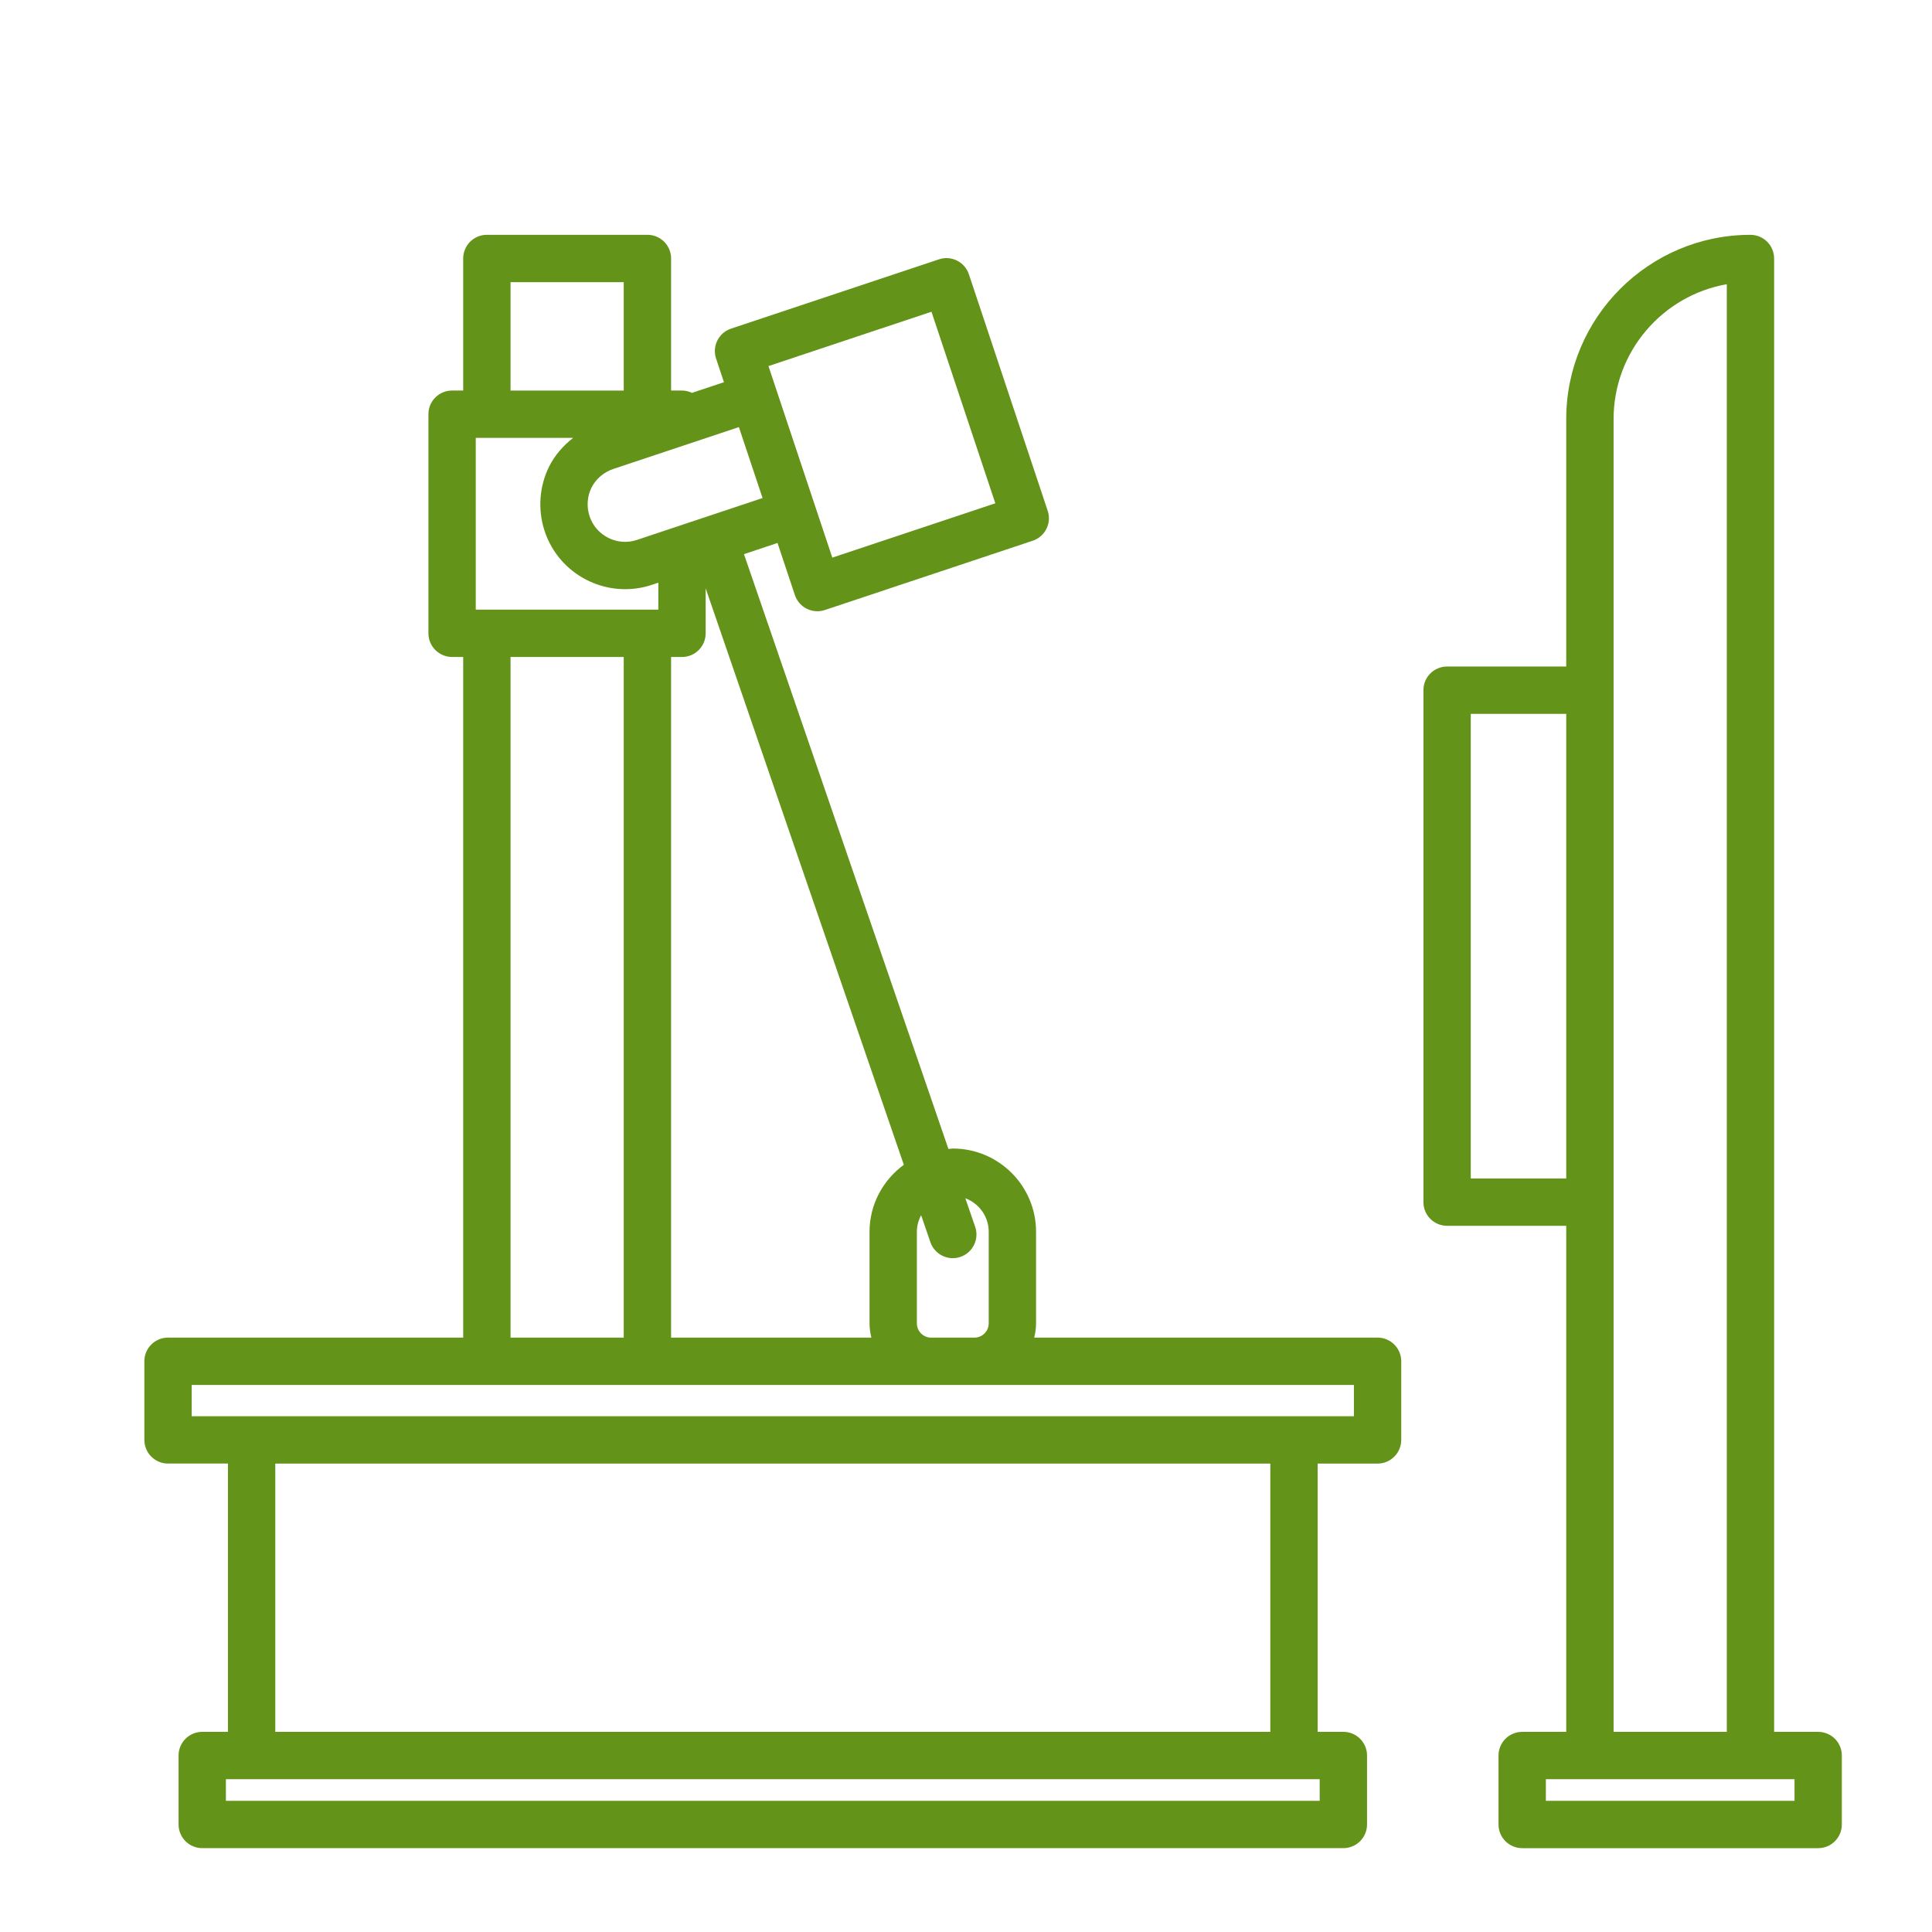
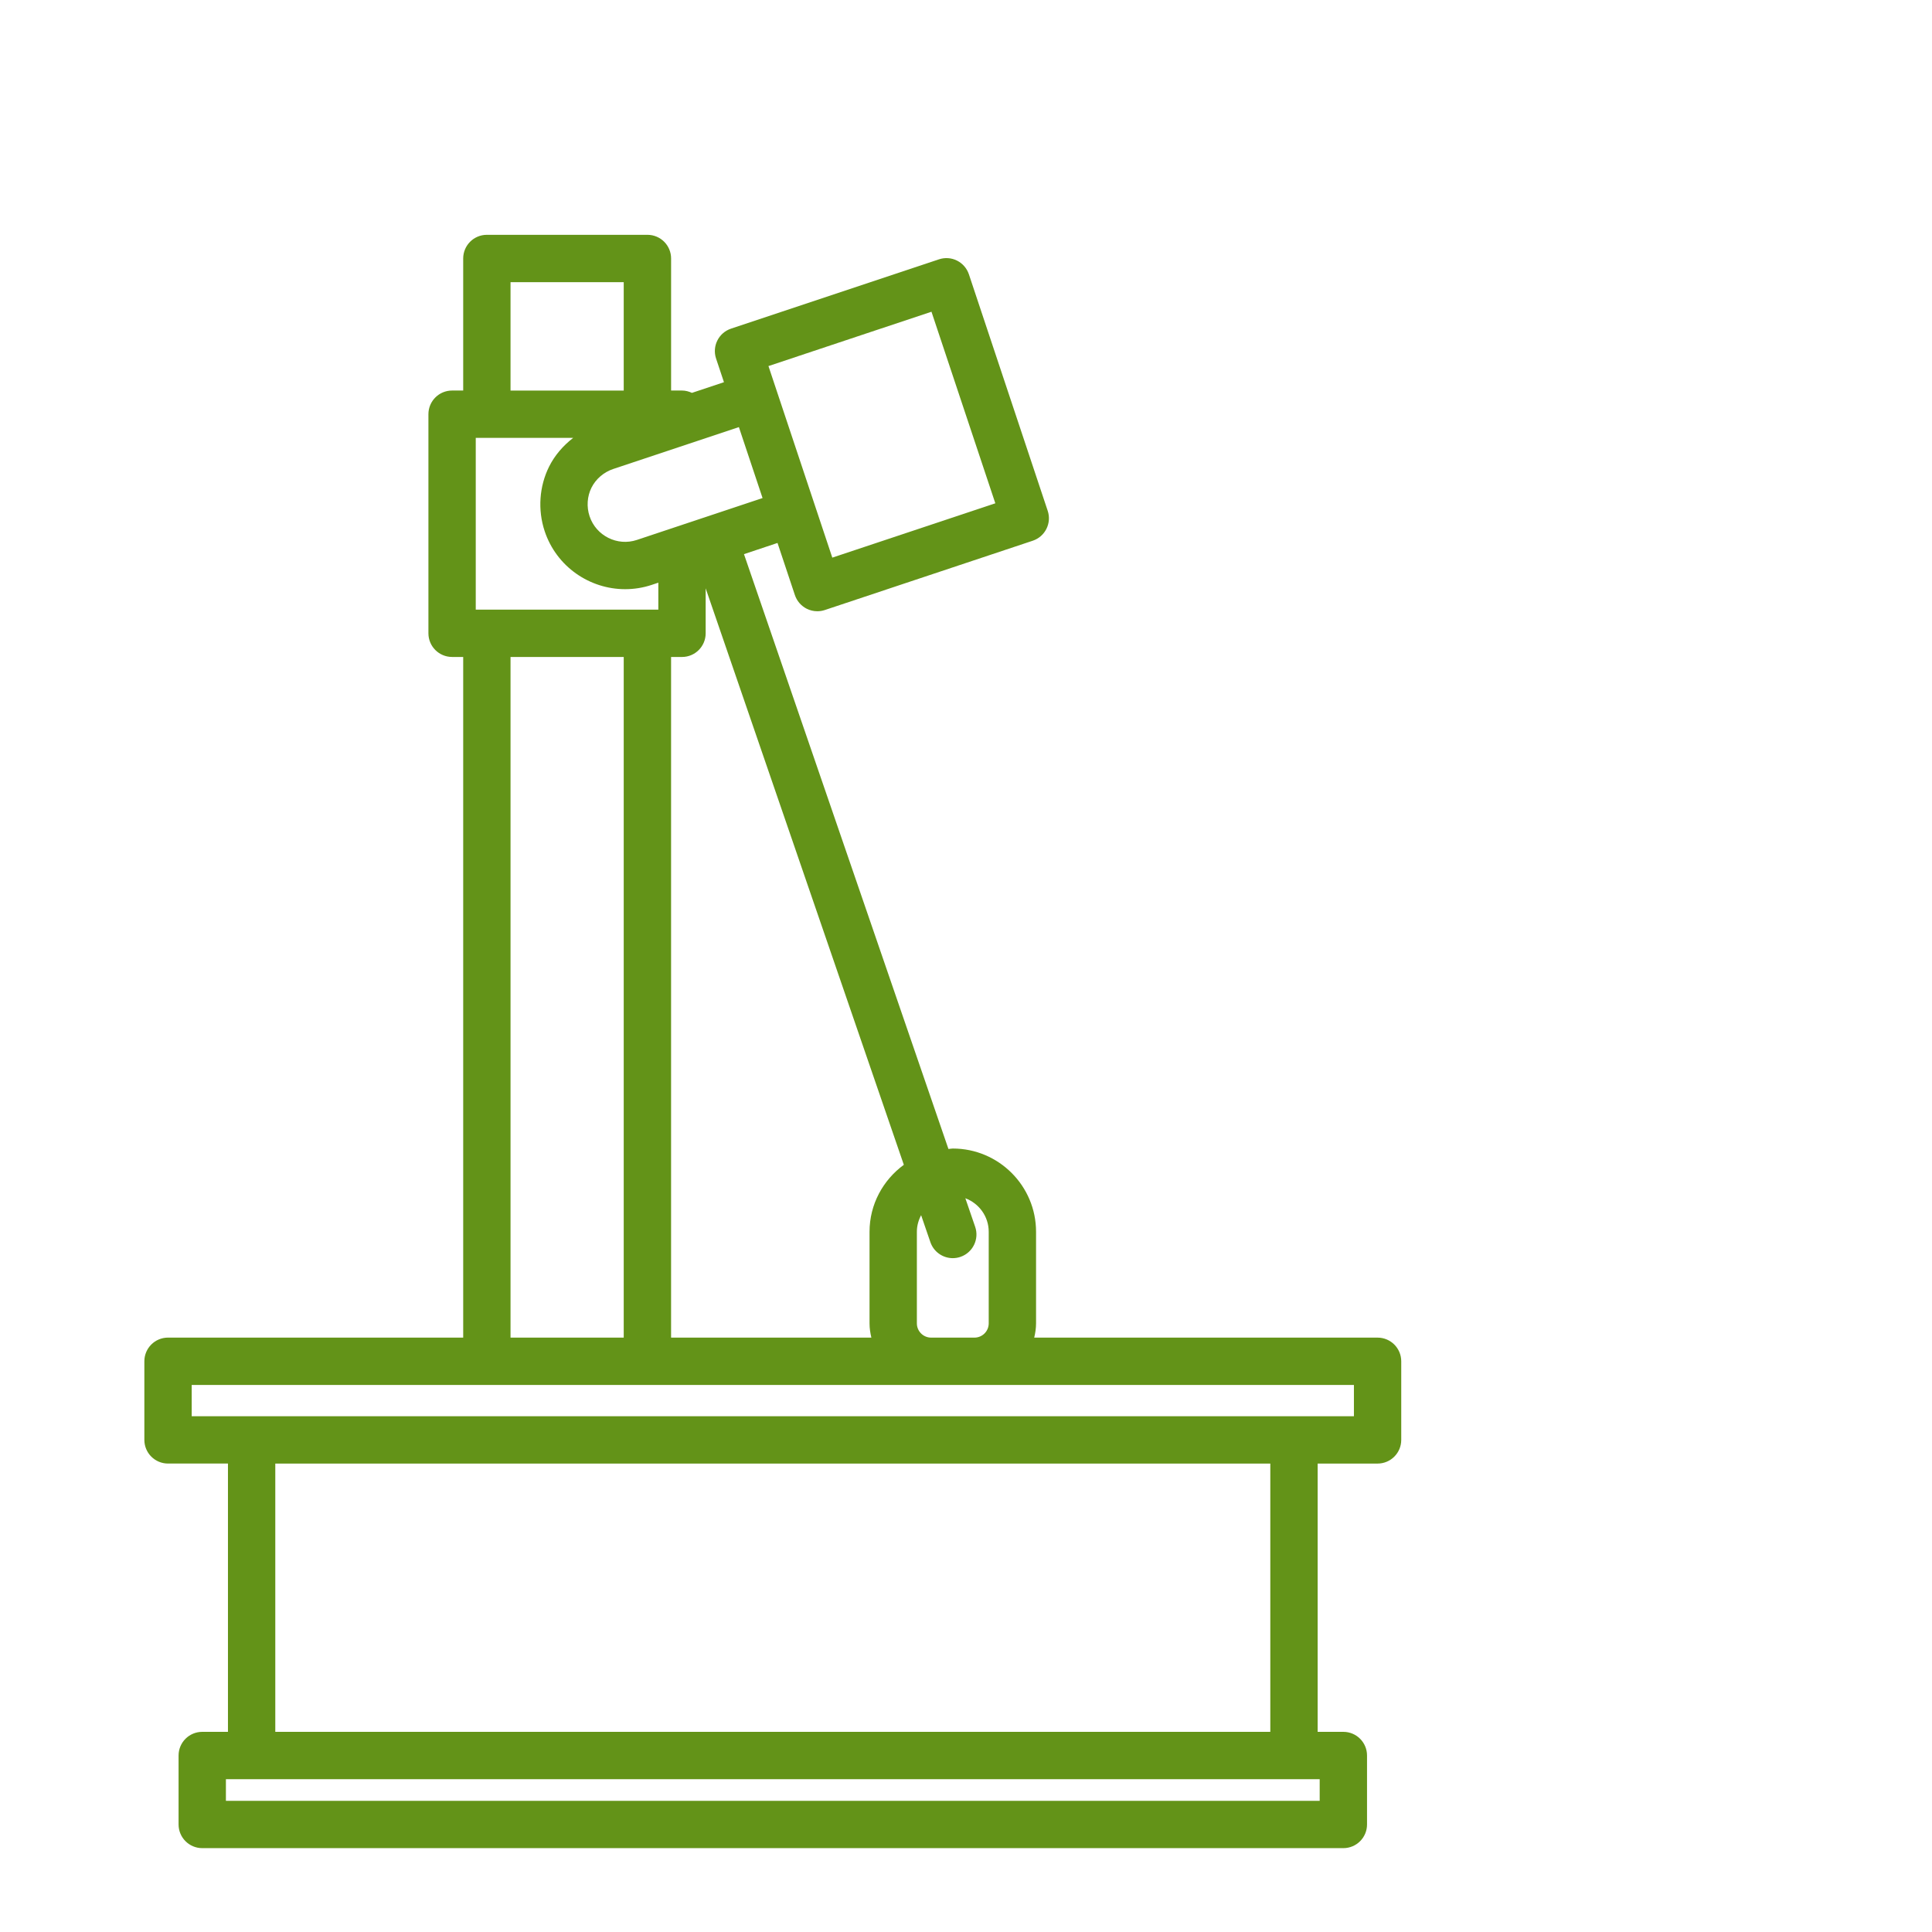
<svg xmlns="http://www.w3.org/2000/svg" version="1.1" id="Слой_1" x="0px" y="0px" width="100px" height="100px" viewBox="0 0 100 100" style="enable-background:new 0 0 100 100;" xml:space="preserve">
  <style type="text/css">
	.st0{fill:#639318;}
	.st1{fill:#FFFFFF;}
</style>
  <g>
    <path class="st0" d="M71.303,69.235H53.531c0.057-0.238,0.095-0.483,0.095-0.738v-4.74   c0-2.376-1.933-4.309-4.309-4.309c-0.077,0-0.149,0.019-0.226,0.023L38.508,28.682l1.736-0.579   l0.899,2.697c0.103,0.308,0.324,0.563,0.614,0.709c0.172,0.086,0.359,0.129,0.548,0.129   c0.13,0,0.261-0.021,0.387-0.063l10.762-3.587c0.642-0.214,0.989-0.908,0.775-1.549L50.15,14.198   c-0.103-0.308-0.324-0.563-0.614-0.709c-0.291-0.146-0.627-0.169-0.935-0.066l-10.762,3.587   c-0.642,0.214-0.989,0.908-0.775,1.549l0.408,1.223l-1.658,0.553   c-0.157-0.073-0.328-0.121-0.513-0.121h-0.565v-6.835c0-0.677-0.548-1.225-1.225-1.225H25.2   c-0.677,0-1.225,0.548-1.225,1.225v6.835h-0.575c-0.677,0-1.225,0.548-1.225,1.225v11.34   c0,0.677,0.548,1.225,1.225,1.225h0.575v35.23H8.697c-0.677,0-1.225,0.548-1.225,1.225v4.069   c0,0.677,0.548,1.225,1.225,1.225h3.102v13.887h-1.331c-0.677,0-1.225,0.548-1.225,1.225v3.569   c0,0.677,0.548,1.225,1.225,1.225h59.064c0.677,0,1.225-0.548,1.225-1.225v-3.569   c0-0.677-0.548-1.225-1.225-1.225h-1.331V75.754h3.102c0.677,0,1.225-0.548,1.225-1.225v-4.069   C72.528,69.783,71.979,69.235,71.303,69.235z M51.176,63.757v4.74c0,0.407-0.331,0.738-0.738,0.738   h-2.243c-0.407,0-0.738-0.331-0.738-0.738v-4.74c0-0.312,0.084-0.601,0.22-0.859l0.48,1.397   c0.175,0.508,0.65,0.827,1.159,0.827c0.132,0,0.266-0.021,0.398-0.067   c0.64-0.22,0.98-0.917,0.76-1.557l-0.508-1.477C50.672,62.287,51.176,62.961,51.176,63.757z    M45.007,63.757v4.74c0,0.255,0.038,0.5,0.095,0.738H34.735V34.005h0.565   c0.677,0,1.225-0.548,1.225-1.225v-2.329l10.257,29.839C45.711,61.075,45.007,62.331,45.007,63.757z    M24.625,31.555v-8.89h5.042c-0.515,0.4-0.951,0.897-1.243,1.481   c-0.514,1.028-0.598,2.249-0.231,3.351c0.612,1.836,2.327,2.999,4.164,2.999   c0.459,0,0.925-0.072,1.383-0.225l0.335-0.112v1.396H24.625z M48.213,16.135l3.305,9.916l-8.438,2.812   l-3.305-9.916L48.213,16.135z M39.47,25.779l-2.919,0.973c-0.001,0-0.001,0-0.002,0   c-0.001,0-0.001,0.001-0.002,0.001l-3.582,1.194c-1.009,0.337-2.11-0.211-2.448-1.224   c-0.163-0.49-0.127-1.03,0.098-1.481c0.226-0.451,0.636-0.803,1.125-0.967l6.505-2.168   L39.47,25.779z M26.425,14.605h5.859v5.61h-5.859V14.605z M26.425,34.005h5.859v35.23h-5.859   V34.005z M68.307,93.21H11.693v-1.12h1.331h53.952h1.331V93.21z M65.751,89.641H14.249V75.754   h51.502V89.641z M70.078,73.305h-3.102H13.024H9.922v-1.62H25.2h8.31h14.686h2.243h19.64V73.305z" />
-     <path class="st0" d="M94.108,89.641h-2.28V13.38c0-0.677-0.548-1.225-1.225-1.225   c-5.258,0-9.535,4.277-9.535,9.535v12.809h-6.167c-0.677,0-1.225,0.548-1.225,1.225v26.498   c0,0.677,0.548,1.225,1.225,1.225h6.167v26.194h-2.28c-0.677,0-1.225,0.548-1.225,1.225v3.569   c0,0.677,0.548,1.225,1.225,1.225H94.108c0.677,0,1.225-0.548,1.225-1.225v-3.569   C95.334,90.188,94.785,89.641,94.108,89.641z M76.126,60.997V36.949h4.942v24.048H76.126z    M83.519,62.222V35.724V21.69c0-3.489,2.535-6.397,5.86-6.979v74.93h-5.86V62.222z M92.883,93.21   H80.014v-1.12h2.28h8.31h2.28V93.21z" />
  </g>
</svg>